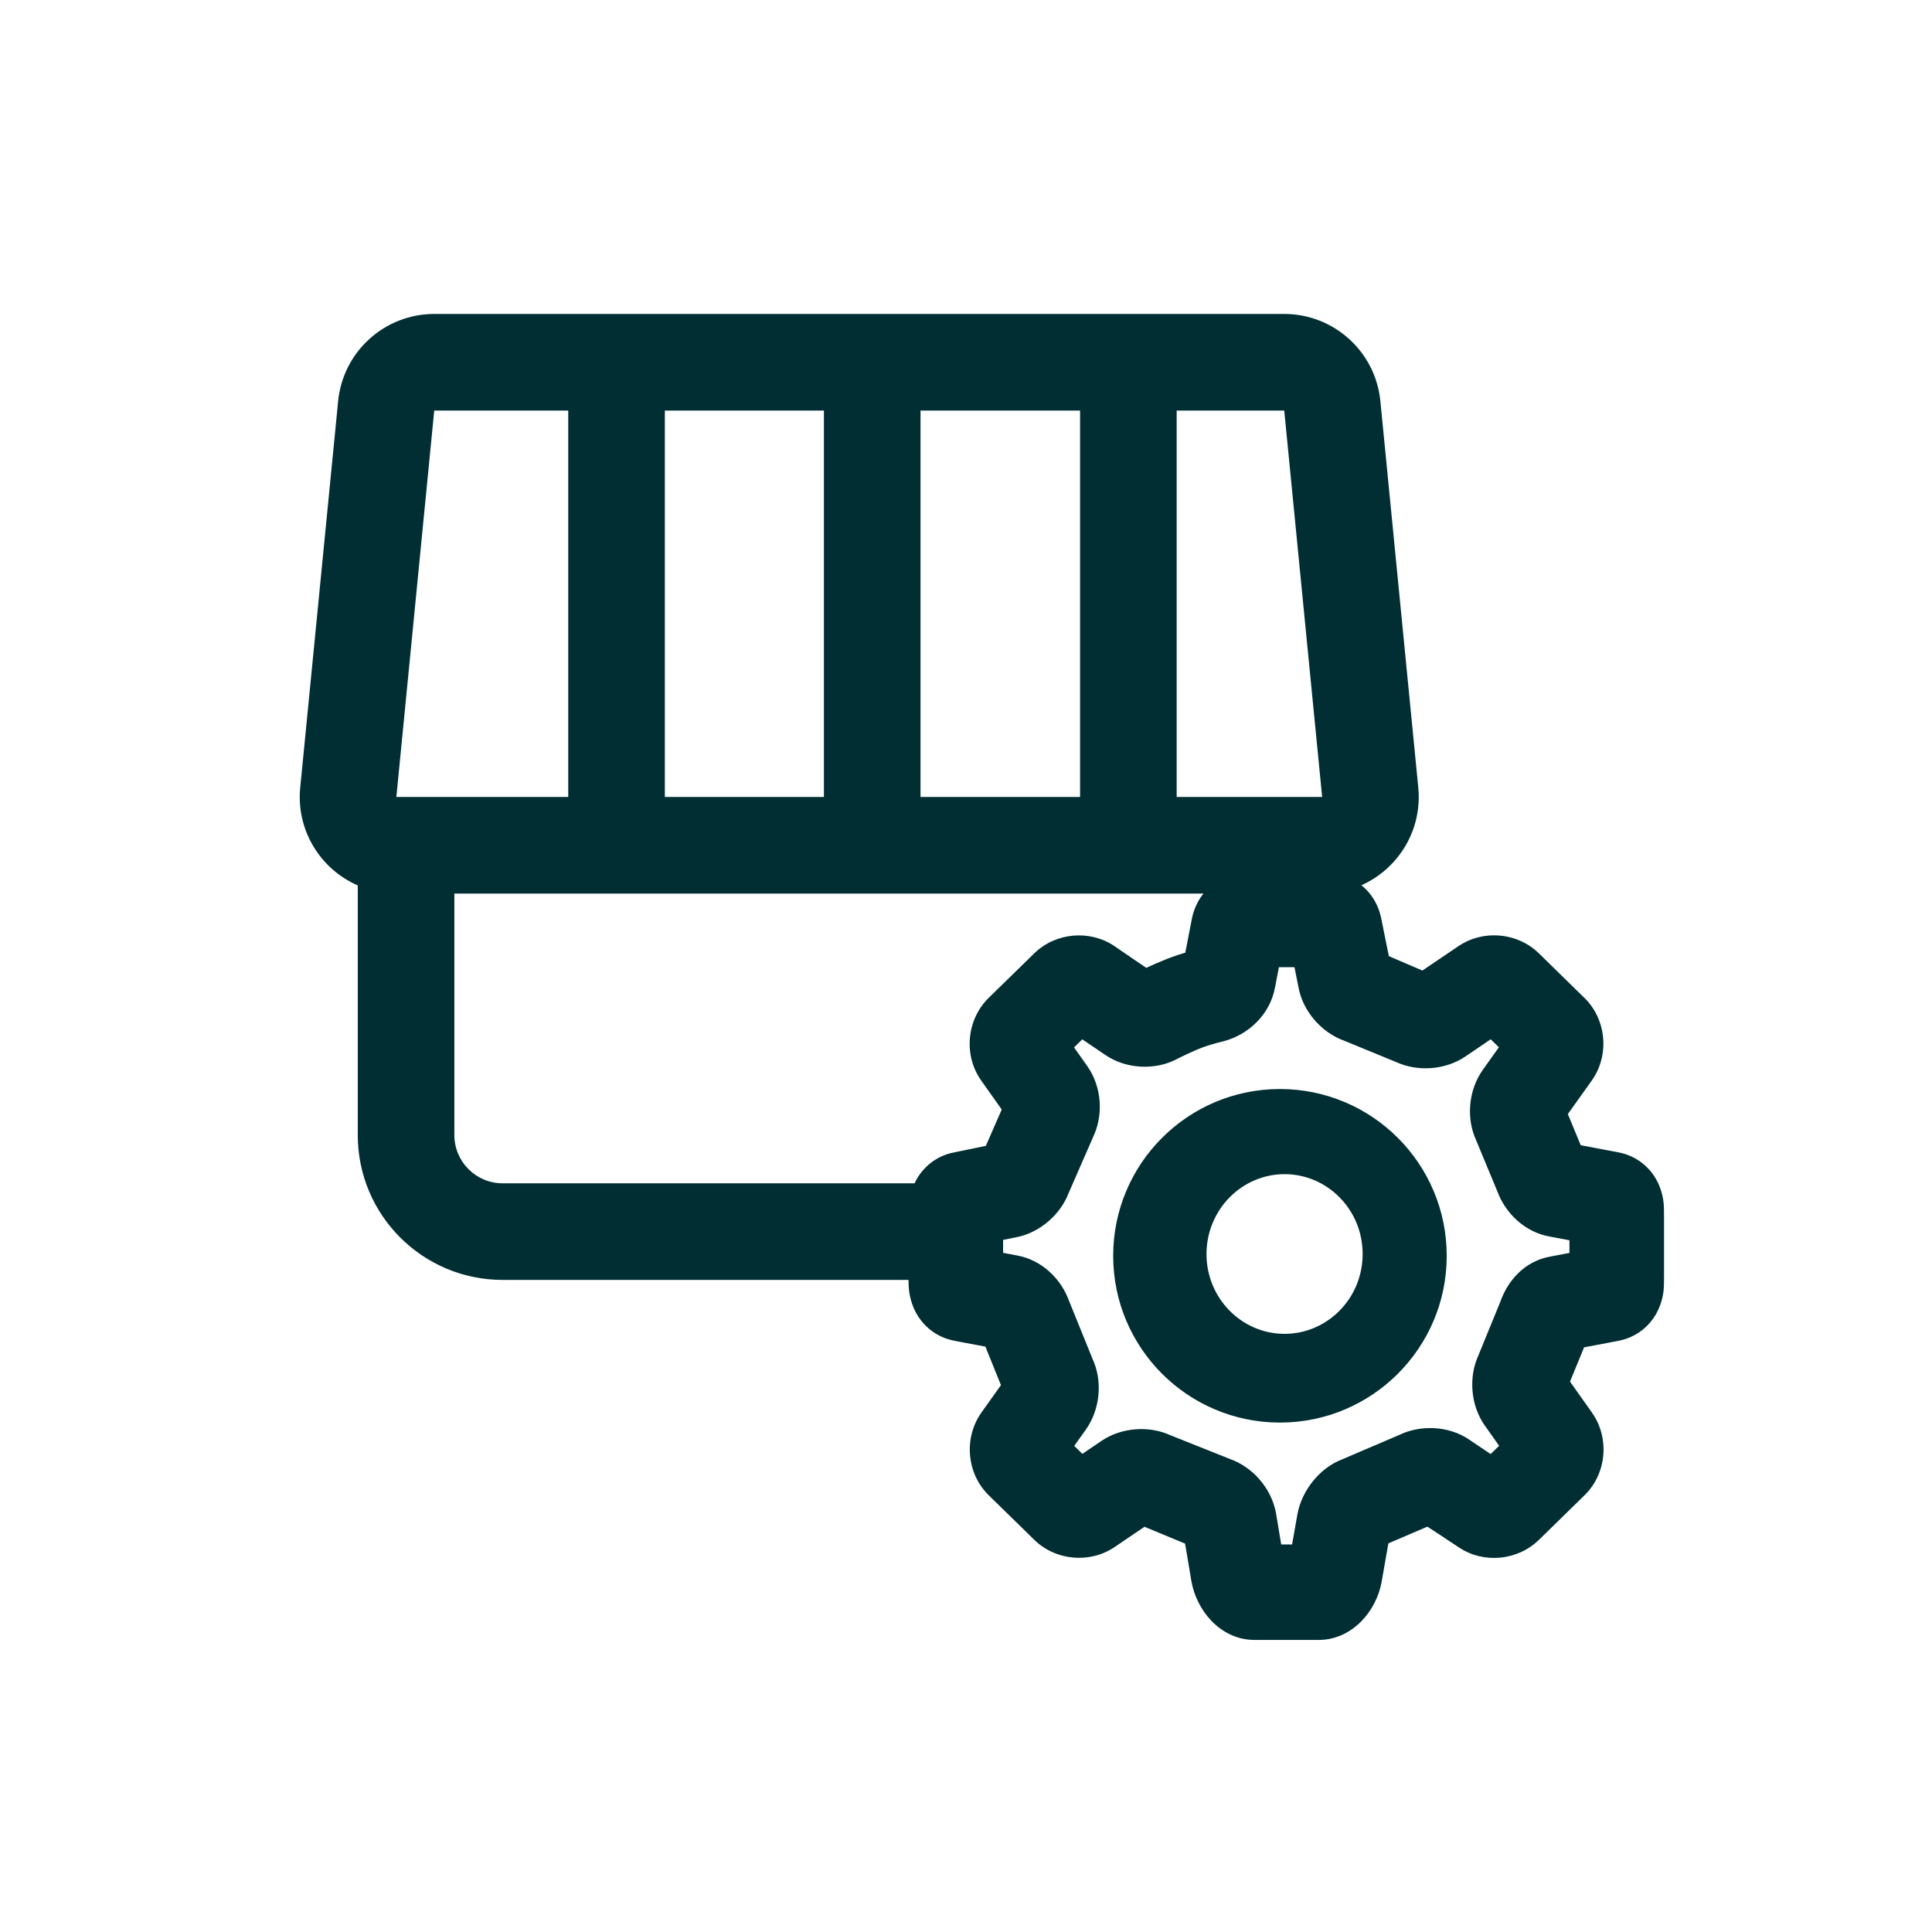
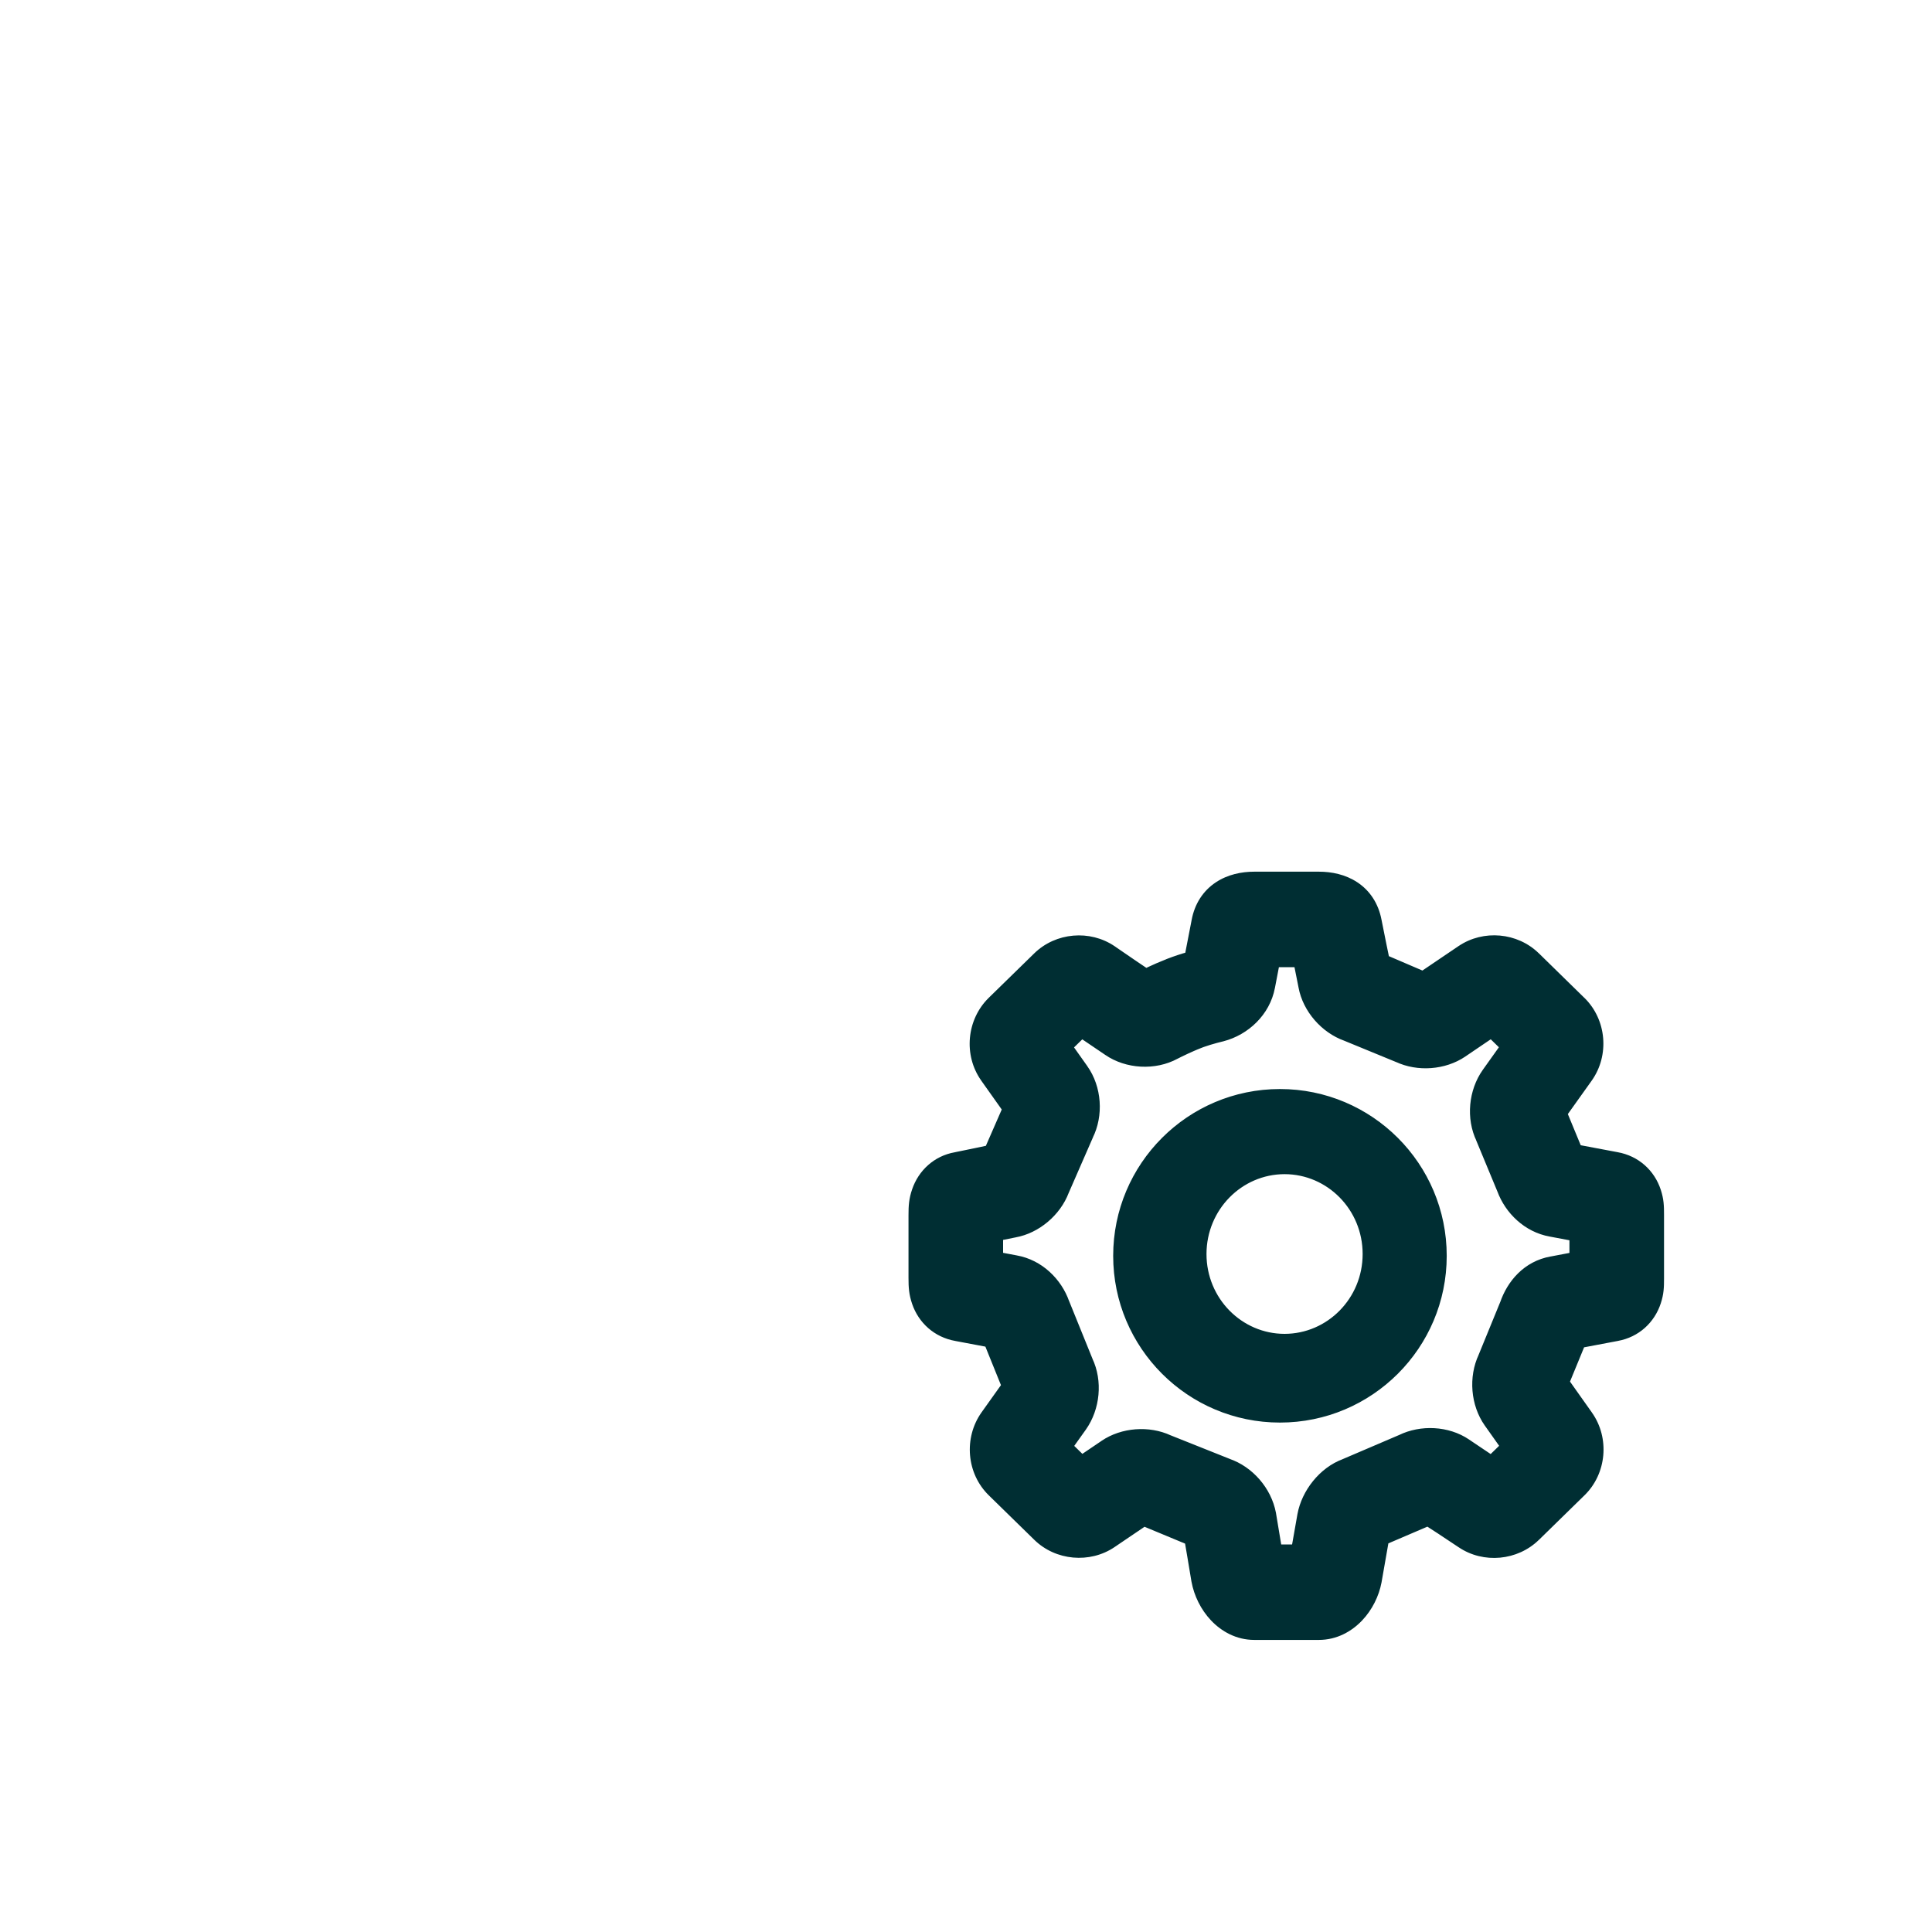
<svg xmlns="http://www.w3.org/2000/svg" width="50" height="50" viewBox="0 0 50 50" fill="none">
-   <path d="M33.236 8.125C34.522 8.126 35.598 9.101 35.724 10.381L36.705 20.381C36.849 21.851 35.694 23.125 34.217 23.125H11.759V29.375C11.759 30.065 12.318 30.624 13.009 30.624H24.344C25.034 30.625 25.594 31.184 25.594 31.874C25.594 32.565 25.034 33.124 24.344 33.124H13.009C10.938 33.124 9.259 31.447 9.259 29.375V22.915C8.3 22.497 7.66 21.496 7.77 20.381L8.751 10.381C8.877 9.101 9.952 8.126 11.238 8.125H33.236ZM10.258 20.625H10.49C10.496 20.625 10.503 20.624 10.509 20.624C10.515 20.624 10.521 20.625 10.527 20.625H14.706V10.625H11.238L10.258 20.625ZM17.206 20.625H21.323V10.625H17.206V20.625ZM30.452 20.625H34.217L33.236 10.625H30.452V20.625ZM23.823 20.625H27.952V10.625H23.823V20.625Z" fill="#002E33" />
-   <path d="M34.131 23.125C34.641 23.125 35.091 23.348 35.196 23.906C35.201 23.93 35.44 25.138 35.455 25.152C35.455 25.152 36.561 25.625 36.874 25.76L38.066 24.952C38.484 24.672 39.068 24.724 39.429 25.076L40.609 26.23C40.983 26.598 41.036 27.21 40.731 27.639L39.933 28.759L40.503 30.139L41.763 30.376C42.096 30.435 42.342 30.659 42.442 30.968C42.493 31.124 42.499 31.22 42.499 31.445V33.083C42.499 33.302 42.493 33.399 42.442 33.555C42.342 33.862 42.099 34.086 41.769 34.146L40.587 34.369L40.582 34.386L39.989 35.829L40.737 36.886C41.041 37.315 40.985 37.929 40.61 38.294L39.432 39.446C39.071 39.8 38.484 39.855 38.066 39.573C38.044 39.558 37.014 38.869 36.986 38.874L35.44 39.536L35.427 39.541L35.197 40.848C35.102 41.349 34.692 41.875 34.131 41.875H32.462C31.901 41.875 31.488 41.347 31.393 40.833C31.391 40.823 31.178 39.543 31.172 39.544L29.556 38.873L28.527 39.569C28.11 39.851 27.523 39.799 27.163 39.445L25.986 38.294C25.61 37.928 25.558 37.316 25.861 36.884L26.546 35.923L25.911 34.352L24.822 34.146C24.491 34.088 24.246 33.867 24.142 33.561C24.087 33.403 24.078 33.288 24.078 33.076V31.445C24.078 31.234 24.087 31.12 24.142 30.962C24.246 30.656 24.49 30.435 24.807 30.379C24.807 30.379 25.891 30.158 25.918 30.144L26.572 28.647L25.855 27.637C25.553 27.208 25.609 26.598 25.982 26.23L27.163 25.077C27.525 24.724 28.111 24.674 28.527 24.956C28.527 24.956 29.602 25.693 29.625 25.699C29.659 25.682 29.706 25.659 29.763 25.631C29.888 25.569 30.02 25.507 30.153 25.449C30.234 25.414 30.313 25.381 30.39 25.352C30.421 25.339 30.421 25.339 30.452 25.327C30.478 25.317 30.504 25.307 30.53 25.298C30.688 25.241 30.853 25.191 31.018 25.147C31.063 25.135 31.105 25.124 31.164 25.11L31.395 23.915C31.501 23.348 31.952 23.125 32.462 23.125H34.131ZM32.438 25.466C32.352 25.917 31.976 26.282 31.521 26.4C31.491 26.407 31.43 26.422 31.352 26.443C31.22 26.479 31.087 26.519 30.968 26.561C30.949 26.568 30.93 26.575 30.912 26.582C30.888 26.591 30.888 26.591 30.863 26.601C30.802 26.625 30.738 26.651 30.671 26.681C30.557 26.73 30.442 26.784 30.333 26.838C30.268 26.869 30.22 26.894 30.204 26.902C29.818 27.111 29.283 27.081 28.925 26.834L27.944 26.17L27.054 27.04L27.678 27.92C27.931 28.278 27.968 28.805 27.77 29.198L27.129 30.669C26.978 31.067 26.585 31.393 26.185 31.466L25.394 31.625V32.892L26.214 33.048C26.642 33.123 26.994 33.46 27.136 33.865L27.757 35.398C27.945 35.792 27.893 36.31 27.643 36.666L27.059 37.485L27.946 38.353L28.826 37.758C29.174 37.522 29.68 37.485 30.061 37.662L31.633 38.289C32.038 38.427 32.382 38.816 32.465 39.255L32.678 40.536H33.915L34.136 39.282C34.213 38.865 34.546 38.441 34.949 38.293L36.457 37.647C36.838 37.462 37.348 37.485 37.7 37.723L38.645 38.357L39.539 37.484L38.889 36.566C38.64 36.214 38.597 35.693 38.781 35.301L39.357 33.894C39.496 33.483 39.795 33.152 40.23 33.075L41.184 32.894V31.629L40.206 31.444C39.781 31.369 39.429 31.036 39.283 30.637L38.724 29.287C38.533 28.892 38.585 28.371 38.836 28.015L39.534 27.037L38.645 26.168L37.602 26.876C37.253 27.111 36.745 27.148 36.364 26.969L34.981 26.401C34.58 26.259 34.24 25.869 34.163 25.455L33.965 24.464H32.63L32.438 25.466ZM33.125 28.75C35.196 28.75 36.875 30.43 36.875 32.501C36.875 34.572 35.196 36.25 33.125 36.25C31.054 36.25 29.375 34.571 29.375 32.501C29.375 30.43 31.054 28.75 33.125 28.75ZM33.245 29.821C31.817 29.821 30.658 31 30.658 32.454C30.658 33.907 31.817 35.086 33.245 35.086C34.673 35.086 35.831 33.907 35.831 32.454C35.831 31 34.673 29.821 33.245 29.821Z" fill="#002E33" />
+   <path d="M34.131 23.125C34.641 23.125 35.091 23.348 35.196 23.906C35.201 23.93 35.44 25.138 35.455 25.152C35.455 25.152 36.561 25.625 36.874 25.76L38.066 24.952C38.484 24.672 39.068 24.724 39.429 25.076L40.609 26.23C40.983 26.598 41.036 27.21 40.731 27.639L39.933 28.759L40.503 30.139L41.763 30.376C42.096 30.435 42.342 30.659 42.442 30.968C42.493 31.124 42.499 31.22 42.499 31.445V33.083C42.499 33.302 42.493 33.399 42.442 33.555C42.342 33.862 42.099 34.086 41.769 34.146L40.587 34.369L40.582 34.386L39.989 35.829L40.737 36.886C41.041 37.315 40.985 37.929 40.61 38.294L39.432 39.446C39.071 39.8 38.484 39.855 38.066 39.573C38.044 39.558 37.014 38.869 36.986 38.874L35.44 39.536L35.427 39.541L35.197 40.848C35.102 41.349 34.692 41.875 34.131 41.875H32.462C31.901 41.875 31.488 41.347 31.393 40.833C31.391 40.823 31.178 39.543 31.172 39.544L29.556 38.873L28.527 39.569C28.11 39.851 27.523 39.799 27.163 39.445L25.986 38.294C25.61 37.928 25.558 37.316 25.861 36.884L26.546 35.923L25.911 34.352L24.822 34.146C24.491 34.088 24.246 33.867 24.142 33.561C24.087 33.403 24.078 33.288 24.078 33.076V31.445C24.078 31.234 24.087 31.12 24.142 30.962C24.246 30.656 24.49 30.435 24.807 30.379C24.807 30.379 25.891 30.158 25.918 30.144L26.572 28.647L25.855 27.637C25.553 27.208 25.609 26.598 25.982 26.23L27.163 25.077C28.527 24.956 29.602 25.693 29.625 25.699C29.659 25.682 29.706 25.659 29.763 25.631C29.888 25.569 30.02 25.507 30.153 25.449C30.234 25.414 30.313 25.381 30.39 25.352C30.421 25.339 30.421 25.339 30.452 25.327C30.478 25.317 30.504 25.307 30.53 25.298C30.688 25.241 30.853 25.191 31.018 25.147C31.063 25.135 31.105 25.124 31.164 25.11L31.395 23.915C31.501 23.348 31.952 23.125 32.462 23.125H34.131ZM32.438 25.466C32.352 25.917 31.976 26.282 31.521 26.4C31.491 26.407 31.43 26.422 31.352 26.443C31.22 26.479 31.087 26.519 30.968 26.561C30.949 26.568 30.93 26.575 30.912 26.582C30.888 26.591 30.888 26.591 30.863 26.601C30.802 26.625 30.738 26.651 30.671 26.681C30.557 26.73 30.442 26.784 30.333 26.838C30.268 26.869 30.22 26.894 30.204 26.902C29.818 27.111 29.283 27.081 28.925 26.834L27.944 26.17L27.054 27.04L27.678 27.92C27.931 28.278 27.968 28.805 27.77 29.198L27.129 30.669C26.978 31.067 26.585 31.393 26.185 31.466L25.394 31.625V32.892L26.214 33.048C26.642 33.123 26.994 33.46 27.136 33.865L27.757 35.398C27.945 35.792 27.893 36.31 27.643 36.666L27.059 37.485L27.946 38.353L28.826 37.758C29.174 37.522 29.68 37.485 30.061 37.662L31.633 38.289C32.038 38.427 32.382 38.816 32.465 39.255L32.678 40.536H33.915L34.136 39.282C34.213 38.865 34.546 38.441 34.949 38.293L36.457 37.647C36.838 37.462 37.348 37.485 37.7 37.723L38.645 38.357L39.539 37.484L38.889 36.566C38.64 36.214 38.597 35.693 38.781 35.301L39.357 33.894C39.496 33.483 39.795 33.152 40.23 33.075L41.184 32.894V31.629L40.206 31.444C39.781 31.369 39.429 31.036 39.283 30.637L38.724 29.287C38.533 28.892 38.585 28.371 38.836 28.015L39.534 27.037L38.645 26.168L37.602 26.876C37.253 27.111 36.745 27.148 36.364 26.969L34.981 26.401C34.58 26.259 34.24 25.869 34.163 25.455L33.965 24.464H32.63L32.438 25.466ZM33.125 28.75C35.196 28.75 36.875 30.43 36.875 32.501C36.875 34.572 35.196 36.25 33.125 36.25C31.054 36.25 29.375 34.571 29.375 32.501C29.375 30.43 31.054 28.75 33.125 28.75ZM33.245 29.821C31.817 29.821 30.658 31 30.658 32.454C30.658 33.907 31.817 35.086 33.245 35.086C34.673 35.086 35.831 33.907 35.831 32.454C35.831 31 34.673 29.821 33.245 29.821Z" fill="#002E33" />
  <path d="M34.131 23.125L34.131 22.559H34.131V23.125ZM35.196 23.906L34.64 24.012L34.641 24.016L35.196 23.906ZM35.455 25.152L35.057 25.555L35.134 25.631L35.233 25.673L35.455 25.152ZM36.874 25.76L36.65 26.28L36.935 26.403L37.192 26.229L36.874 25.76ZM38.066 24.952L37.751 24.482L37.749 24.483L38.066 24.952ZM39.429 25.076L39.825 24.671L39.824 24.671L39.429 25.076ZM40.609 26.23L41.006 25.826L41.005 25.826L40.609 26.23ZM40.731 27.639L41.193 27.967L41.193 27.967L40.731 27.639ZM39.933 28.759L39.472 28.43L39.289 28.685L39.409 28.975L39.933 28.759ZM40.503 30.139L39.98 30.355L40.097 30.638L40.398 30.695L40.503 30.139ZM41.763 30.376L41.658 30.932L41.664 30.934L41.763 30.376ZM42.442 30.968L42.981 30.792L42.981 30.792L42.442 30.968ZM42.499 31.445L41.933 31.445V31.445H42.499ZM42.499 33.083H41.933V33.083L42.499 33.083ZM42.442 33.555L42.981 33.73L42.981 33.73L42.442 33.555ZM41.769 34.146L41.666 33.59L41.664 33.59L41.769 34.146ZM40.587 34.369L40.482 33.813L40.141 33.877L40.044 34.209L40.587 34.369ZM40.582 34.386L41.106 34.601L41.117 34.574L41.125 34.545L40.582 34.386ZM39.989 35.829L39.465 35.614L39.347 35.902L39.527 36.156L39.989 35.829ZM40.737 36.886L41.2 36.559L41.2 36.558L40.737 36.886ZM40.61 38.294L40.216 37.888L40.215 37.889L40.61 38.294ZM39.432 39.446L39.036 39.041L39.035 39.042L39.432 39.446ZM38.066 39.573L38.383 39.104L38.381 39.102L38.066 39.573ZM36.986 38.874L36.888 38.316L36.824 38.328L36.763 38.353L36.986 38.874ZM35.44 39.536L35.631 40.069L35.647 40.063L35.663 40.057L35.44 39.536ZM35.427 39.541L35.236 39.008L34.926 39.118L34.869 39.443L35.427 39.541ZM35.197 40.848L35.754 40.953L35.755 40.946L35.197 40.848ZM34.131 41.875V42.441H34.131L34.131 41.875ZM32.462 41.875L32.462 42.441H32.462V41.875ZM31.393 40.833L30.834 40.926L30.836 40.936L31.393 40.833ZM31.172 39.544L30.955 40.067L31.094 40.125L31.243 40.106L31.172 39.544ZM29.556 38.873L29.773 38.35L29.491 38.233L29.238 38.404L29.556 38.873ZM28.527 39.569L28.844 40.039L28.845 40.038L28.527 39.569ZM27.163 39.445L27.56 39.041L27.559 39.041L27.163 39.445ZM25.986 38.294L26.382 37.889L26.381 37.888L25.986 38.294ZM25.861 36.884L25.4 36.555L25.398 36.558L25.861 36.884ZM26.546 35.923L27.007 36.251L27.187 35.998L27.071 35.711L26.546 35.923ZM25.911 34.352L26.436 34.139L26.32 33.852L26.016 33.795L25.911 34.352ZM24.822 34.146L24.927 33.59L24.921 33.589L24.822 34.146ZM24.142 33.561L23.606 33.745L23.606 33.745L24.142 33.561ZM24.078 33.076H23.512V33.076L24.078 33.076ZM24.078 31.445L23.512 31.445V31.445H24.078ZM24.142 30.962L23.606 30.779L23.606 30.779L24.142 30.962ZM24.807 30.379L24.905 30.936L24.913 30.935L24.92 30.934L24.807 30.379ZM25.918 30.144L26.168 30.653L26.354 30.561L26.437 30.371L25.918 30.144ZM26.572 28.647L27.091 28.874L27.219 28.581L27.034 28.32L26.572 28.647ZM25.855 27.637L25.393 27.963L25.393 27.964L25.855 27.637ZM25.982 26.23L25.587 25.825L25.585 25.827L25.982 26.23ZM27.163 25.077L27.559 25.482L27.559 25.482L27.163 25.077ZM28.527 24.956L28.848 24.489L28.845 24.487L28.527 24.956ZM29.625 25.699L29.49 26.249L29.695 26.299L29.883 26.203L29.625 25.699ZM29.763 25.631L29.514 25.122L29.514 25.122L29.763 25.631ZM30.153 25.449L29.927 24.93L29.927 24.93L30.153 25.449ZM30.39 25.352L30.183 24.824L30.182 24.825L30.39 25.352ZM30.452 25.327L30.251 24.798L30.25 24.798L30.452 25.327ZM30.53 25.298L30.339 24.765L30.339 24.765L30.53 25.298ZM31.018 25.147L30.872 24.6L30.872 24.6L31.018 25.147ZM31.164 25.11L31.296 25.661L31.651 25.576L31.72 25.218L31.164 25.11ZM31.395 23.915L31.951 24.023L31.952 24.018L31.395 23.915ZM32.462 23.125V22.559H32.462L32.462 23.125ZM32.438 25.466L31.881 25.359L31.881 25.36L32.438 25.466ZM31.521 26.4L31.644 26.953L31.654 26.951L31.664 26.948L31.521 26.4ZM31.352 26.443L31.206 25.896L31.206 25.896L31.352 26.443ZM30.968 26.561L30.776 26.029L30.776 26.029L30.968 26.561ZM30.912 26.582L30.711 26.053L30.71 26.053L30.912 26.582ZM30.863 26.601L30.657 26.073L30.656 26.073L30.863 26.601ZM30.671 26.681L30.445 26.162L30.445 26.162L30.671 26.681ZM30.333 26.838L30.084 26.329L30.084 26.329L30.333 26.838ZM30.204 26.902L29.944 26.399L29.935 26.404L30.204 26.902ZM28.925 26.834L29.246 26.367L29.242 26.365L28.925 26.834ZM27.944 26.17L28.262 25.701L27.879 25.442L27.549 25.765L27.944 26.17ZM27.054 27.04L26.658 26.635L26.312 26.973L26.592 27.368L27.054 27.04ZM27.678 27.92L28.14 27.593L28.14 27.592L27.678 27.92ZM27.77 29.198L27.265 28.943L27.258 28.957L27.252 28.972L27.77 29.198ZM27.129 30.669L26.61 30.442L26.604 30.455L26.599 30.468L27.129 30.669ZM26.185 31.466L26.084 30.908L26.073 30.911L26.185 31.466ZM25.394 31.625L25.282 31.07L24.827 31.161V31.625H25.394ZM25.394 32.892H24.827V33.362L25.288 33.449L25.394 32.892ZM26.214 33.048L26.108 33.604L26.115 33.605L26.214 33.048ZM27.136 33.865L26.601 34.052L26.606 34.065L26.611 34.078L27.136 33.865ZM27.757 35.398L27.232 35.611L27.238 35.627L27.246 35.642L27.757 35.398ZM27.643 36.666L28.104 36.995L28.106 36.992L27.643 36.666ZM27.059 37.485L26.597 37.157L26.316 37.551L26.663 37.89L27.059 37.485ZM27.946 38.353L27.55 38.758L27.881 39.082L28.264 38.822L27.946 38.353ZM28.826 37.758L29.144 38.227L29.144 38.226L28.826 37.758ZM30.061 37.662L29.823 38.176L29.837 38.182L29.852 38.188L30.061 37.662ZM31.633 38.289L31.423 38.815L31.436 38.82L31.45 38.825L31.633 38.289ZM32.465 39.255L33.024 39.162L33.021 39.15L32.465 39.255ZM32.678 40.536L32.119 40.629L32.198 41.102H32.678V40.536ZM33.915 40.536V41.102H34.39L34.473 40.634L33.915 40.536ZM34.136 39.282L33.579 39.179L33.578 39.184L34.136 39.282ZM34.949 38.293L35.145 38.824L35.158 38.819L35.172 38.813L34.949 38.293ZM36.457 37.647L36.68 38.168L36.693 38.163L36.705 38.157L36.457 37.647ZM37.7 37.723L37.384 38.192L37.384 38.193L37.7 37.723ZM38.645 38.357L38.329 38.827L38.711 39.084L39.04 38.763L38.645 38.357ZM39.539 37.484L39.935 37.89L40.281 37.552L40.001 37.157L39.539 37.484ZM38.889 36.566L38.426 36.893L38.427 36.894L38.889 36.566ZM38.781 35.301L39.294 35.542L39.3 35.529L39.305 35.515L38.781 35.301ZM39.357 33.894L39.882 34.108L39.888 34.092L39.894 34.075L39.357 33.894ZM40.23 33.075L40.329 33.633L40.336 33.632L40.23 33.075ZM41.184 32.894L41.289 33.451L41.75 33.364V32.894H41.184ZM41.184 31.629H41.75V31.159L41.289 31.072L41.184 31.629ZM40.206 31.444L40.311 30.888L40.305 30.887L40.206 31.444ZM39.283 30.637L39.815 30.442L39.811 30.431L39.806 30.42L39.283 30.637ZM38.724 29.287L39.247 29.07L39.241 29.055L39.234 29.041L38.724 29.287ZM38.836 28.015L38.375 27.687L38.374 27.689L38.836 28.015ZM39.534 27.037L39.995 27.366L40.277 26.971L39.93 26.632L39.534 27.037ZM38.645 26.168L39.041 25.763L38.711 25.439L38.328 25.699L38.645 26.168ZM37.602 26.876L37.918 27.346L37.919 27.345L37.602 26.876ZM36.364 26.969L36.605 26.456L36.592 26.45L36.579 26.445L36.364 26.969ZM34.981 26.401L35.196 25.877L35.184 25.872L35.171 25.868L34.981 26.401ZM34.163 25.455L34.72 25.352L34.718 25.344L34.163 25.455ZM33.965 24.464L34.52 24.353L34.429 23.898H33.965V24.464ZM32.63 24.464V23.898H32.162L32.074 24.357L32.63 24.464ZM33.125 28.75V28.184H33.125L33.125 28.75ZM36.875 32.501L37.441 32.501V32.501H36.875ZM33.125 36.25L33.125 36.816H33.125V36.25ZM29.375 32.501H28.809V32.501L29.375 32.501ZM33.245 29.821L33.245 29.255H33.245L33.245 29.821ZM30.658 32.454L30.092 32.454V32.454L30.658 32.454ZM33.245 35.086L33.245 35.652H33.245L33.245 35.086ZM35.831 32.454L36.397 32.454V32.454L35.831 32.454ZM34.131 23.125L34.131 23.691C34.309 23.691 34.431 23.731 34.502 23.778C34.559 23.816 34.614 23.877 34.64 24.012L35.196 23.906L35.753 23.801C35.672 23.378 35.45 23.047 35.128 22.834C34.82 22.63 34.462 22.559 34.131 22.559L34.131 23.125ZM35.196 23.906L34.641 24.016C34.643 24.028 34.704 24.337 34.767 24.645C34.798 24.799 34.83 24.954 34.855 25.073C34.868 25.131 34.879 25.184 34.888 25.223C34.892 25.242 34.898 25.263 34.903 25.282C34.905 25.29 34.909 25.306 34.915 25.324C34.917 25.332 34.923 25.35 34.933 25.372C34.937 25.383 34.946 25.402 34.959 25.426C34.968 25.441 34.999 25.498 35.057 25.555L35.455 25.152L35.853 24.749C35.911 24.806 35.942 24.863 35.95 24.878C35.963 24.901 35.971 24.92 35.976 24.93C35.984 24.95 35.989 24.966 35.991 24.971C35.994 24.978 35.995 24.984 35.996 24.986C35.996 24.989 35.997 24.99 35.997 24.991C35.997 24.991 35.997 24.989 35.996 24.985C35.995 24.981 35.993 24.975 35.992 24.968C35.985 24.939 35.975 24.894 35.963 24.837C35.939 24.724 35.908 24.573 35.877 24.42C35.815 24.115 35.754 23.808 35.752 23.796L35.196 23.906ZM35.455 25.152C35.233 25.673 35.233 25.673 35.233 25.673C35.233 25.673 35.233 25.673 35.233 25.673C35.233 25.673 35.233 25.673 35.233 25.673C35.233 25.673 35.233 25.673 35.233 25.673C35.234 25.674 35.235 25.674 35.236 25.674C35.238 25.675 35.241 25.677 35.245 25.678C35.253 25.682 35.265 25.687 35.281 25.694C35.312 25.707 35.356 25.726 35.41 25.749C35.519 25.795 35.667 25.858 35.824 25.926C36.14 26.061 36.494 26.212 36.65 26.28L36.874 25.76L37.098 25.24C36.941 25.172 36.585 25.019 36.27 24.885C36.112 24.817 35.964 24.754 35.855 24.707C35.801 24.684 35.757 24.665 35.726 24.652C35.71 24.645 35.698 24.64 35.69 24.637C35.686 24.635 35.683 24.634 35.681 24.633C35.68 24.632 35.679 24.632 35.678 24.632C35.678 24.632 35.678 24.632 35.678 24.632C35.678 24.631 35.678 24.631 35.678 24.631C35.678 24.631 35.678 24.631 35.678 24.631C35.678 24.631 35.678 24.631 35.455 25.152ZM36.874 25.76L37.192 26.229L38.384 25.421L38.066 24.952L37.749 24.483L36.556 25.291L36.874 25.76ZM38.066 24.952L38.382 25.422C38.578 25.291 38.865 25.317 39.033 25.481L39.429 25.076L39.824 24.671C39.271 24.13 38.39 24.053 37.751 24.482L38.066 24.952ZM39.429 25.076L39.033 25.481L40.214 26.635L40.609 26.23L41.005 25.826L39.825 24.671L39.429 25.076ZM40.609 26.23L40.213 26.634C40.386 26.805 40.414 27.107 40.27 27.311L40.731 27.639L41.193 27.967C41.658 27.313 41.58 26.39 41.006 25.826L40.609 26.23ZM40.731 27.639L40.27 27.31L39.472 28.43L39.933 28.759L40.394 29.087L41.193 27.967L40.731 27.639ZM39.933 28.759L39.409 28.975L39.98 30.355L40.503 30.139L41.026 29.922L40.456 28.542L39.933 28.759ZM40.503 30.139L40.398 30.695L41.658 30.932L41.763 30.376L41.867 29.819L40.608 29.582L40.503 30.139ZM41.763 30.376L41.664 30.934C41.785 30.955 41.866 31.027 41.904 31.143L42.442 30.968L42.981 30.792C42.817 30.291 42.407 29.915 41.861 29.818L41.763 30.376ZM42.442 30.968L41.904 31.143C41.919 31.19 41.924 31.215 41.927 31.242C41.931 31.279 41.933 31.332 41.933 31.445L42.499 31.445L43.065 31.445C43.065 31.204 43.06 31.035 42.981 30.792L42.442 30.968ZM42.499 31.445H41.933V33.083H42.499H43.065V31.445H42.499ZM42.499 33.083L41.933 33.083C41.933 33.193 41.931 33.244 41.927 33.281C41.924 33.307 41.919 33.332 41.904 33.379L42.442 33.555L42.981 33.73C43.06 33.488 43.065 33.319 43.065 33.083L42.499 33.083ZM42.442 33.555L41.904 33.379C41.866 33.496 41.785 33.568 41.666 33.59L41.769 34.146L41.871 34.703C42.413 34.604 42.818 34.227 42.981 33.73L42.442 33.555ZM41.769 34.146L41.664 33.59L40.482 33.813L40.587 34.369L40.692 34.926L41.873 34.703L41.769 34.146ZM40.587 34.369L40.044 34.209L40.039 34.226L40.582 34.386L41.125 34.545L41.13 34.529L40.587 34.369ZM40.582 34.386L40.058 34.17L39.465 35.614L39.989 35.829L40.513 36.044L41.106 34.601L40.582 34.386ZM39.989 35.829L39.527 36.156L40.275 37.213L40.737 36.886L41.2 36.558L40.452 35.502L39.989 35.829ZM40.737 36.886L40.275 37.213C40.419 37.416 40.389 37.719 40.216 37.888L40.61 38.294L41.005 38.7C41.581 38.14 41.664 37.215 41.2 36.559L40.737 36.886ZM40.61 38.294L40.215 37.889L39.036 39.041L39.432 39.446L39.828 39.851L41.006 38.699L40.61 38.294ZM39.432 39.446L39.035 39.042C38.865 39.209 38.576 39.234 38.383 39.104L38.066 39.573L37.749 40.042C38.392 40.477 39.277 40.391 39.828 39.85L39.432 39.446ZM38.066 39.573L38.381 39.102C38.37 39.095 38.105 38.918 37.84 38.743C37.707 38.656 37.572 38.568 37.468 38.501C37.416 38.468 37.368 38.438 37.33 38.416C37.312 38.405 37.29 38.392 37.267 38.38C37.258 38.375 37.237 38.364 37.212 38.354C37.201 38.349 37.176 38.339 37.143 38.33C37.137 38.328 37.026 38.292 36.888 38.316L36.986 38.874L37.085 39.432C37.003 39.446 36.938 39.439 36.909 39.435C36.875 39.43 36.849 39.423 36.833 39.419C36.803 39.41 36.78 39.401 36.771 39.397C36.752 39.389 36.739 39.382 36.738 39.381C36.734 39.379 36.736 39.38 36.749 39.388C36.773 39.402 36.81 39.425 36.859 39.457C36.956 39.519 37.086 39.603 37.217 39.689C37.479 39.862 37.741 40.037 37.751 40.044L38.066 39.573ZM36.986 38.874L36.763 38.353L35.218 39.016L35.44 39.536L35.663 40.057L37.209 39.395L36.986 38.874ZM35.44 39.536L35.25 39.003L35.236 39.008L35.427 39.541L35.617 40.074L35.631 40.069L35.44 39.536ZM35.427 39.541L34.869 39.443L34.639 40.75L35.197 40.848L35.755 40.946L35.984 39.639L35.427 39.541ZM35.197 40.848L34.641 40.742C34.613 40.891 34.535 41.047 34.428 41.159C34.325 41.267 34.223 41.309 34.131 41.309L34.131 41.875L34.131 42.441C34.6 42.441 34.983 42.219 35.249 41.94C35.512 41.664 35.687 41.307 35.754 40.953L35.197 40.848ZM34.131 41.875V41.309H32.462V41.875V42.441H34.131V41.875ZM32.462 41.875L32.462 41.309C32.371 41.309 32.268 41.268 32.164 41.158C32.057 41.044 31.978 40.885 31.949 40.73L31.393 40.833L30.836 40.936C30.902 41.295 31.077 41.657 31.341 41.936C31.608 42.218 31.992 42.441 32.462 42.441L32.462 41.875ZM31.393 40.833L31.951 40.74C31.95 40.735 31.897 40.412 31.842 40.09C31.815 39.929 31.788 39.768 31.767 39.647C31.756 39.586 31.747 39.534 31.74 39.496C31.737 39.478 31.733 39.46 31.73 39.445C31.729 39.439 31.727 39.427 31.723 39.414C31.722 39.409 31.718 39.392 31.711 39.37C31.709 39.363 31.699 39.332 31.681 39.295C31.673 39.28 31.649 39.231 31.605 39.179C31.592 39.163 31.415 38.942 31.101 38.982L31.172 39.544L31.243 40.106C31.135 40.109 30.951 40.065 30.878 40.028C30.833 39.997 30.764 39.936 30.739 39.909C30.695 39.856 30.671 39.808 30.663 39.793C30.645 39.756 30.636 39.726 30.634 39.719C30.627 39.699 30.623 39.683 30.623 39.681C30.621 39.673 30.62 39.668 30.62 39.671C30.621 39.675 30.623 39.684 30.626 39.701C30.632 39.733 30.64 39.781 30.651 39.84C30.671 39.959 30.698 40.118 30.726 40.279C30.78 40.599 30.833 40.921 30.834 40.926L31.393 40.833ZM31.172 39.544L31.389 39.021L29.773 38.35L29.556 38.873L29.339 39.396L30.955 40.067L31.172 39.544ZM29.556 38.873L29.238 38.404L28.21 39.1L28.527 39.569L28.845 40.038L29.873 39.342L29.556 38.873ZM28.527 39.569L28.211 39.1C28.015 39.231 27.727 39.205 27.56 39.041L27.163 39.445L26.766 39.849C27.319 40.392 28.205 40.47 28.844 40.039L28.527 39.569ZM27.163 39.445L27.559 39.041L26.382 37.889L25.986 38.294L25.59 38.699L26.767 39.85L27.163 39.445ZM25.986 38.294L26.381 37.888C26.209 37.72 26.178 37.419 26.325 37.209L25.861 36.884L25.398 36.558C24.938 37.213 25.012 38.136 25.591 38.7L25.986 38.294ZM25.861 36.884L26.323 37.212L27.007 36.251L26.546 35.923L26.085 35.594L25.4 36.555L25.861 36.884ZM26.546 35.923L27.071 35.711L26.436 34.139L25.911 34.352L25.386 34.564L26.021 36.135L26.546 35.923ZM25.911 34.352L26.016 33.795L24.927 33.59L24.822 34.146L24.718 34.703L25.806 34.908L25.911 34.352ZM24.822 34.146L24.921 33.589C24.8 33.567 24.718 33.495 24.677 33.378L24.142 33.561L23.606 33.745C23.775 34.238 24.182 34.608 24.724 34.704L24.822 34.146ZM24.142 33.561L24.677 33.378C24.653 33.306 24.644 33.264 24.644 33.076L24.078 33.076L23.512 33.076C23.512 33.312 23.522 33.499 23.606 33.745L24.142 33.561ZM24.078 33.076H24.644V31.445H24.078H23.512V33.076H24.078ZM24.078 31.445L24.644 31.445C24.644 31.259 24.653 31.217 24.678 31.145L24.142 30.962L23.606 30.779C23.522 31.023 23.512 31.209 23.512 31.445L24.078 31.445ZM24.142 30.962L24.677 31.145C24.72 31.021 24.806 30.954 24.905 30.936L24.807 30.379L24.708 29.821C24.175 29.915 23.772 30.292 23.606 30.779L24.142 30.962ZM24.807 30.379C24.92 30.934 24.92 30.934 24.92 30.934C24.92 30.934 24.92 30.934 24.92 30.934C24.92 30.934 24.92 30.934 24.92 30.934C24.92 30.934 24.92 30.934 24.921 30.933C24.921 30.933 24.922 30.933 24.923 30.933C24.925 30.933 24.928 30.932 24.932 30.931C24.94 30.93 24.952 30.927 24.967 30.924C24.997 30.918 25.039 30.909 25.09 30.899C25.192 30.878 25.329 30.85 25.467 30.821C25.605 30.793 25.744 30.763 25.852 30.74C25.905 30.729 25.952 30.719 25.988 30.711C26.005 30.707 26.023 30.703 26.038 30.699C26.045 30.697 26.056 30.694 26.067 30.691C26.073 30.689 26.082 30.687 26.094 30.683C26.099 30.681 26.13 30.671 26.168 30.653L25.918 30.144L25.668 29.636C25.705 29.618 25.735 29.608 25.738 29.608C25.748 29.604 25.755 29.602 25.758 29.602C25.763 29.6 25.766 29.599 25.764 29.6C25.76 29.601 25.752 29.603 25.737 29.606C25.708 29.613 25.666 29.622 25.614 29.633C25.511 29.655 25.374 29.684 25.237 29.712C25.101 29.741 24.965 29.768 24.863 29.789C24.812 29.8 24.77 29.808 24.74 29.814C24.725 29.817 24.713 29.82 24.706 29.822C24.702 29.822 24.699 29.823 24.697 29.823C24.695 29.823 24.695 29.824 24.694 29.824C24.694 29.824 24.694 29.824 24.694 29.824C24.694 29.824 24.694 29.824 24.694 29.824C24.694 29.824 24.694 29.824 24.694 29.824C24.694 29.824 24.694 29.824 24.807 30.379ZM25.918 30.144L26.437 30.371L27.091 28.874L26.572 28.647L26.053 28.421L25.399 29.918L25.918 30.144ZM26.572 28.647L27.034 28.32L26.317 27.309L25.855 27.637L25.393 27.964L26.11 28.975L26.572 28.647ZM25.855 27.637L26.318 27.31C26.176 27.109 26.203 26.808 26.38 26.634L25.982 26.23L25.585 25.827C25.015 26.388 24.93 27.308 25.393 27.963L25.855 27.637ZM25.982 26.23L26.378 26.636L27.559 25.482L27.163 25.077L26.767 24.672L25.587 25.825L25.982 26.23ZM27.163 25.077L27.559 25.482C27.727 25.318 28.015 25.293 28.209 25.425L28.527 24.956L28.845 24.487C28.207 24.055 27.323 24.13 26.767 24.672L27.163 25.077ZM28.527 24.956C28.207 25.423 28.207 25.423 28.207 25.423C28.207 25.423 28.207 25.423 28.207 25.423C28.207 25.423 28.207 25.423 28.207 25.423C28.207 25.423 28.207 25.423 28.208 25.423C28.208 25.424 28.209 25.424 28.21 25.425C28.212 25.426 28.215 25.428 28.219 25.431C28.227 25.437 28.238 25.445 28.253 25.455C28.283 25.475 28.325 25.504 28.376 25.538C28.477 25.608 28.612 25.701 28.748 25.793C28.884 25.886 29.022 25.98 29.128 26.05C29.18 26.086 29.226 26.117 29.261 26.139C29.278 26.15 29.294 26.161 29.309 26.17C29.316 26.174 29.326 26.181 29.337 26.187C29.343 26.191 29.354 26.197 29.367 26.203C29.374 26.207 29.386 26.213 29.4 26.219C29.41 26.223 29.444 26.238 29.49 26.249L29.625 25.699L29.76 25.149C29.805 25.16 29.839 25.175 29.848 25.179C29.863 25.185 29.873 25.19 29.879 25.193C29.891 25.199 29.899 25.204 29.902 25.206C29.908 25.209 29.911 25.211 29.909 25.209C29.905 25.207 29.896 25.202 29.881 25.192C29.853 25.173 29.811 25.145 29.76 25.111C29.657 25.042 29.522 24.95 29.386 24.858C29.251 24.765 29.116 24.673 29.015 24.604C28.965 24.57 28.923 24.541 28.894 24.521C28.879 24.511 28.868 24.503 28.86 24.497C28.856 24.495 28.853 24.493 28.851 24.491C28.85 24.491 28.849 24.49 28.849 24.49C28.848 24.489 28.848 24.489 28.848 24.489C28.848 24.489 28.848 24.489 28.848 24.489C28.848 24.489 28.848 24.489 28.848 24.489C28.848 24.489 28.848 24.489 28.527 24.956ZM29.625 25.699L29.883 26.203C29.912 26.188 29.955 26.167 30.012 26.139L29.763 25.631L29.514 25.122C29.457 25.15 29.406 25.175 29.367 25.195L29.625 25.699ZM29.763 25.631L30.012 26.139C30.132 26.08 30.256 26.022 30.38 25.968L30.153 25.449L29.927 24.93C29.785 24.992 29.645 25.058 29.514 25.122L29.763 25.631ZM30.153 25.449L30.38 25.968C30.453 25.936 30.526 25.907 30.597 25.878L30.39 25.352L30.182 24.825C30.101 24.857 30.015 24.892 29.927 24.93L30.153 25.449ZM30.39 25.352L30.596 25.879C30.613 25.872 30.623 25.868 30.629 25.866C30.634 25.864 30.64 25.861 30.654 25.856L30.452 25.327L30.25 24.798C30.233 24.805 30.223 24.808 30.213 24.812C30.204 24.816 30.198 24.818 30.183 24.824L30.39 25.352ZM30.452 25.327L30.653 25.856C30.683 25.845 30.702 25.838 30.722 25.831L30.53 25.298L30.339 24.765C30.306 24.776 30.273 24.789 30.251 24.798L30.452 25.327ZM30.53 25.298L30.722 25.831C30.861 25.781 31.011 25.735 31.164 25.695L31.018 25.147L30.872 24.6C30.696 24.647 30.514 24.702 30.339 24.765L30.53 25.298ZM31.018 25.147L31.164 25.695C31.205 25.683 31.242 25.674 31.296 25.661L31.164 25.11L31.032 24.56C30.968 24.575 30.921 24.587 30.872 24.6L31.018 25.147ZM31.164 25.11L31.72 25.218L31.951 24.023L31.395 23.915L30.84 23.807L30.608 25.003L31.164 25.11ZM31.395 23.915L31.952 24.018C31.978 23.878 32.035 23.816 32.092 23.778C32.162 23.731 32.283 23.691 32.462 23.691L32.462 23.125L32.462 22.559C32.13 22.559 31.771 22.631 31.462 22.837C31.14 23.052 30.918 23.385 30.839 23.811L31.395 23.915ZM32.462 23.125V23.691H34.131V23.125V22.559H32.462V23.125ZM32.438 25.466L31.881 25.36C31.841 25.57 31.648 25.782 31.379 25.852L31.521 26.4L31.664 26.948C32.303 26.782 32.862 26.264 32.994 25.571L32.438 25.466ZM31.521 26.4L31.399 25.847C31.355 25.857 31.285 25.875 31.206 25.896L31.352 26.443L31.498 26.99C31.575 26.97 31.625 26.957 31.644 26.953L31.521 26.4ZM31.352 26.443L31.206 25.896C31.062 25.934 30.914 25.979 30.776 26.029L30.968 26.561L31.159 27.094C31.26 27.058 31.377 27.023 31.498 26.99L31.352 26.443ZM30.968 26.561L30.776 26.029C30.756 26.036 30.733 26.044 30.711 26.053L30.912 26.582L31.113 27.111C31.127 27.106 31.142 27.1 31.159 27.094L30.968 26.561ZM30.912 26.582L30.71 26.053C30.701 26.056 30.697 26.058 30.69 26.061C30.681 26.064 30.672 26.067 30.657 26.073L30.863 26.601L31.07 27.128C31.079 27.124 31.083 27.123 31.086 27.122C31.091 27.12 31.1 27.116 31.114 27.111L30.912 26.582ZM30.863 26.601L30.656 26.073C30.587 26.1 30.516 26.13 30.445 26.162L30.671 26.681L30.897 27.2C30.959 27.173 31.017 27.148 31.071 27.128L30.863 26.601ZM30.671 26.681L30.445 26.162C30.321 26.215 30.198 26.273 30.084 26.329L30.333 26.838L30.582 27.346C30.686 27.295 30.794 27.245 30.897 27.2L30.671 26.681ZM30.333 26.838L30.084 26.329C30.016 26.362 29.965 26.389 29.944 26.399L30.204 26.902L30.464 27.405C30.476 27.399 30.52 27.377 30.582 27.346L30.333 26.838ZM30.204 26.902L29.935 26.404C29.736 26.511 29.43 26.494 29.246 26.367L28.925 26.834L28.604 27.301C29.137 27.667 29.899 27.711 30.474 27.4L30.204 26.902ZM28.925 26.834L29.242 26.365L28.262 25.701L27.944 26.17L27.627 26.639L28.607 27.303L28.925 26.834ZM27.944 26.17L27.549 25.765L26.658 26.635L27.054 27.04L27.45 27.445L28.34 26.575L27.944 26.17ZM27.054 27.04L26.592 27.368L27.216 28.247L27.678 27.92L28.14 27.592L27.516 26.712L27.054 27.04ZM27.678 27.92L27.215 28.247C27.347 28.432 27.37 28.735 27.265 28.943L27.77 29.198L28.276 29.453C28.567 28.875 28.516 28.124 28.14 27.593L27.678 27.92ZM27.77 29.198L27.252 28.972L26.61 30.442L27.129 30.669L27.648 30.895L28.29 29.425L27.77 29.198ZM27.129 30.669L26.599 30.468C26.517 30.685 26.285 30.872 26.084 30.909L26.185 31.466L26.285 32.023C26.886 31.915 27.439 31.45 27.659 30.869L27.129 30.669ZM26.185 31.466L26.073 30.911L25.282 31.07L25.394 31.625L25.505 32.18L26.296 32.021L26.185 31.466ZM25.394 31.625H24.827V32.892H25.394H25.96V31.625H25.394ZM25.394 32.892L25.288 33.449L26.108 33.604L26.214 33.048L26.319 32.491L25.499 32.336L25.394 32.892ZM26.214 33.048L26.115 33.605C26.315 33.641 26.518 33.814 26.601 34.052L27.136 33.865L27.67 33.678C27.47 33.106 26.968 32.606 26.313 32.49L26.214 33.048ZM27.136 33.865L26.611 34.078L27.232 35.611L27.757 35.398L28.282 35.186L27.661 33.653L27.136 33.865ZM27.757 35.398L27.246 35.642C27.342 35.844 27.316 36.145 27.179 36.34L27.643 36.666L28.106 36.992C28.469 36.475 28.547 35.74 28.268 35.154L27.757 35.398ZM27.643 36.666L27.181 36.337L26.597 37.157L27.059 37.485L27.52 37.814L28.104 36.995L27.643 36.666ZM27.059 37.485L26.663 37.89L27.55 38.758L27.946 38.353L28.342 37.949L27.454 37.08L27.059 37.485ZM27.946 38.353L28.264 38.822L29.144 38.227L28.826 37.758L28.509 37.289L27.629 37.885L27.946 38.353ZM28.826 37.758L29.144 38.226C29.324 38.104 29.618 38.081 29.823 38.176L30.061 37.662L30.3 37.148C29.742 36.889 29.024 36.939 28.508 37.289L28.826 37.758ZM30.061 37.662L29.852 38.188L31.423 38.815L31.633 38.289L31.843 37.763L30.271 37.136L30.061 37.662ZM31.633 38.289L31.45 38.825C31.662 38.897 31.863 39.122 31.908 39.36L32.465 39.255L33.021 39.15C32.9 38.51 32.413 37.957 31.815 37.753L31.633 38.289ZM32.465 39.255L31.906 39.348L32.119 40.629L32.678 40.536L33.236 40.443L33.023 39.162L32.465 39.255ZM32.678 40.536V41.102H33.915V40.536V39.97H32.678V40.536ZM33.915 40.536L34.473 40.634L34.694 39.38L34.136 39.282L33.578 39.184L33.357 40.438L33.915 40.536ZM34.136 39.282L34.693 39.386C34.737 39.148 34.944 38.898 35.145 38.824L34.949 38.293L34.754 37.761C34.147 37.984 33.69 38.583 33.579 39.179L34.136 39.282ZM34.949 38.293L35.172 38.813L36.68 38.168L36.457 37.647L36.234 37.127L34.726 37.772L34.949 38.293ZM36.457 37.647L36.705 38.157C36.915 38.054 37.209 38.074 37.384 38.192L37.7 37.723L38.017 37.253C37.487 36.896 36.76 36.87 36.209 37.138L36.457 37.647ZM37.7 37.723L37.384 38.193L38.329 38.827L38.645 38.357L38.96 37.887L38.016 37.253L37.7 37.723ZM38.645 38.357L39.04 38.763L39.935 37.89L39.539 37.484L39.144 37.079L38.249 37.952L38.645 38.357ZM39.539 37.484L40.001 37.157L39.351 36.239L38.889 36.566L38.427 36.894L39.077 37.812L39.539 37.484ZM38.889 36.566L39.351 36.24C39.222 36.056 39.195 35.752 39.294 35.542L38.781 35.301L38.269 35.059C37.999 35.633 38.058 36.371 38.426 36.893L38.889 36.566ZM38.781 35.301L39.305 35.515L39.882 34.108L39.357 33.894L38.833 33.679L38.257 35.086L38.781 35.301ZM39.357 33.894L39.894 34.075C39.986 33.803 40.151 33.664 40.329 33.633L40.23 33.075L40.132 32.517C39.44 32.64 39.006 33.163 38.821 33.712L39.357 33.894ZM40.23 33.075L40.336 33.632L41.289 33.451L41.184 32.894L41.078 32.338L40.125 32.519L40.23 33.075ZM41.184 32.894H41.75V31.629H41.184H40.617V32.894H41.184ZM41.184 31.629L41.289 31.072L40.311 30.888L40.206 31.444L40.101 32.001L41.078 32.185L41.184 31.629ZM40.206 31.444L40.305 30.887C40.105 30.851 39.902 30.679 39.815 30.442L39.283 30.637L38.751 30.831C38.957 31.393 39.457 31.887 40.107 32.002L40.206 31.444ZM39.283 30.637L39.806 30.42L39.247 29.07L38.724 29.287L38.2 29.504L38.76 30.854L39.283 30.637ZM38.724 29.287L39.234 29.041C39.136 28.838 39.162 28.535 39.298 28.343L38.836 28.015L38.374 27.689C38.007 28.206 37.931 28.946 38.214 29.533L38.724 29.287ZM38.836 28.015L39.297 28.345L39.995 27.366L39.534 27.037L39.073 26.708L38.375 27.687L38.836 28.015ZM39.534 27.037L39.93 26.632L39.041 25.763L38.645 26.168L38.249 26.573L39.138 27.442L39.534 27.037ZM38.645 26.168L38.328 25.699L37.284 26.407L37.602 26.876L37.919 27.345L38.963 26.637L38.645 26.168ZM37.602 26.876L37.285 26.406C37.104 26.529 36.808 26.551 36.605 26.456L36.364 26.969L36.123 27.481C36.683 27.744 37.402 27.693 37.918 27.346L37.602 26.876ZM36.364 26.969L36.579 26.445L35.196 25.877L34.981 26.401L34.767 26.925L36.149 27.493L36.364 26.969ZM34.981 26.401L35.171 25.868C34.953 25.79 34.758 25.56 34.72 25.352L34.163 25.455L33.606 25.558C33.721 26.177 34.206 26.727 34.792 26.935L34.981 26.401ZM34.163 25.455L34.718 25.344L34.52 24.353L33.965 24.464L33.41 24.575L33.608 25.566L34.163 25.455ZM33.965 24.464V23.898H32.63V24.464V25.03H33.965V24.464ZM32.63 24.464L32.074 24.357L31.881 25.359L32.438 25.466L32.994 25.573L33.186 24.571L32.63 24.464ZM33.125 28.75V29.316C34.883 29.316 36.309 30.742 36.309 32.501H36.875H37.441C37.441 30.117 35.509 28.184 33.125 28.184V28.75ZM36.875 32.501L36.309 32.501C36.309 34.259 34.883 35.684 33.125 35.684V36.25V36.816C35.509 36.816 37.441 34.884 37.441 32.501L36.875 32.501ZM33.125 36.25L33.125 35.684C31.367 35.683 29.942 34.258 29.941 32.501L29.375 32.501L28.809 32.501C28.809 34.884 30.742 36.816 33.125 36.816L33.125 36.25ZM29.375 32.501H29.941C29.941 30.743 31.367 29.317 33.125 29.316L33.125 28.75L33.125 28.184C30.741 28.184 28.809 30.117 28.809 32.501H29.375ZM33.245 29.821L33.245 29.255C31.495 29.255 30.092 30.697 30.092 32.454L30.658 32.454L31.224 32.454C31.225 31.304 32.139 30.388 33.245 30.387L33.245 29.821ZM30.658 32.454L30.092 32.454C30.092 34.211 31.495 35.652 33.245 35.652L33.245 35.086L33.245 34.52C32.139 34.52 31.224 33.604 31.224 32.454L30.658 32.454ZM33.245 35.086L33.245 35.652C34.995 35.652 36.397 34.211 36.397 32.454L35.831 32.454L35.265 32.454C35.265 33.604 34.351 34.519 33.245 34.52L33.245 35.086ZM35.831 32.454L36.397 32.454C36.397 30.697 34.995 29.255 33.245 29.255L33.245 29.821L33.245 30.387C34.351 30.388 35.265 31.303 35.265 32.454L35.831 32.454Z" fill="#002E33" />
</svg>